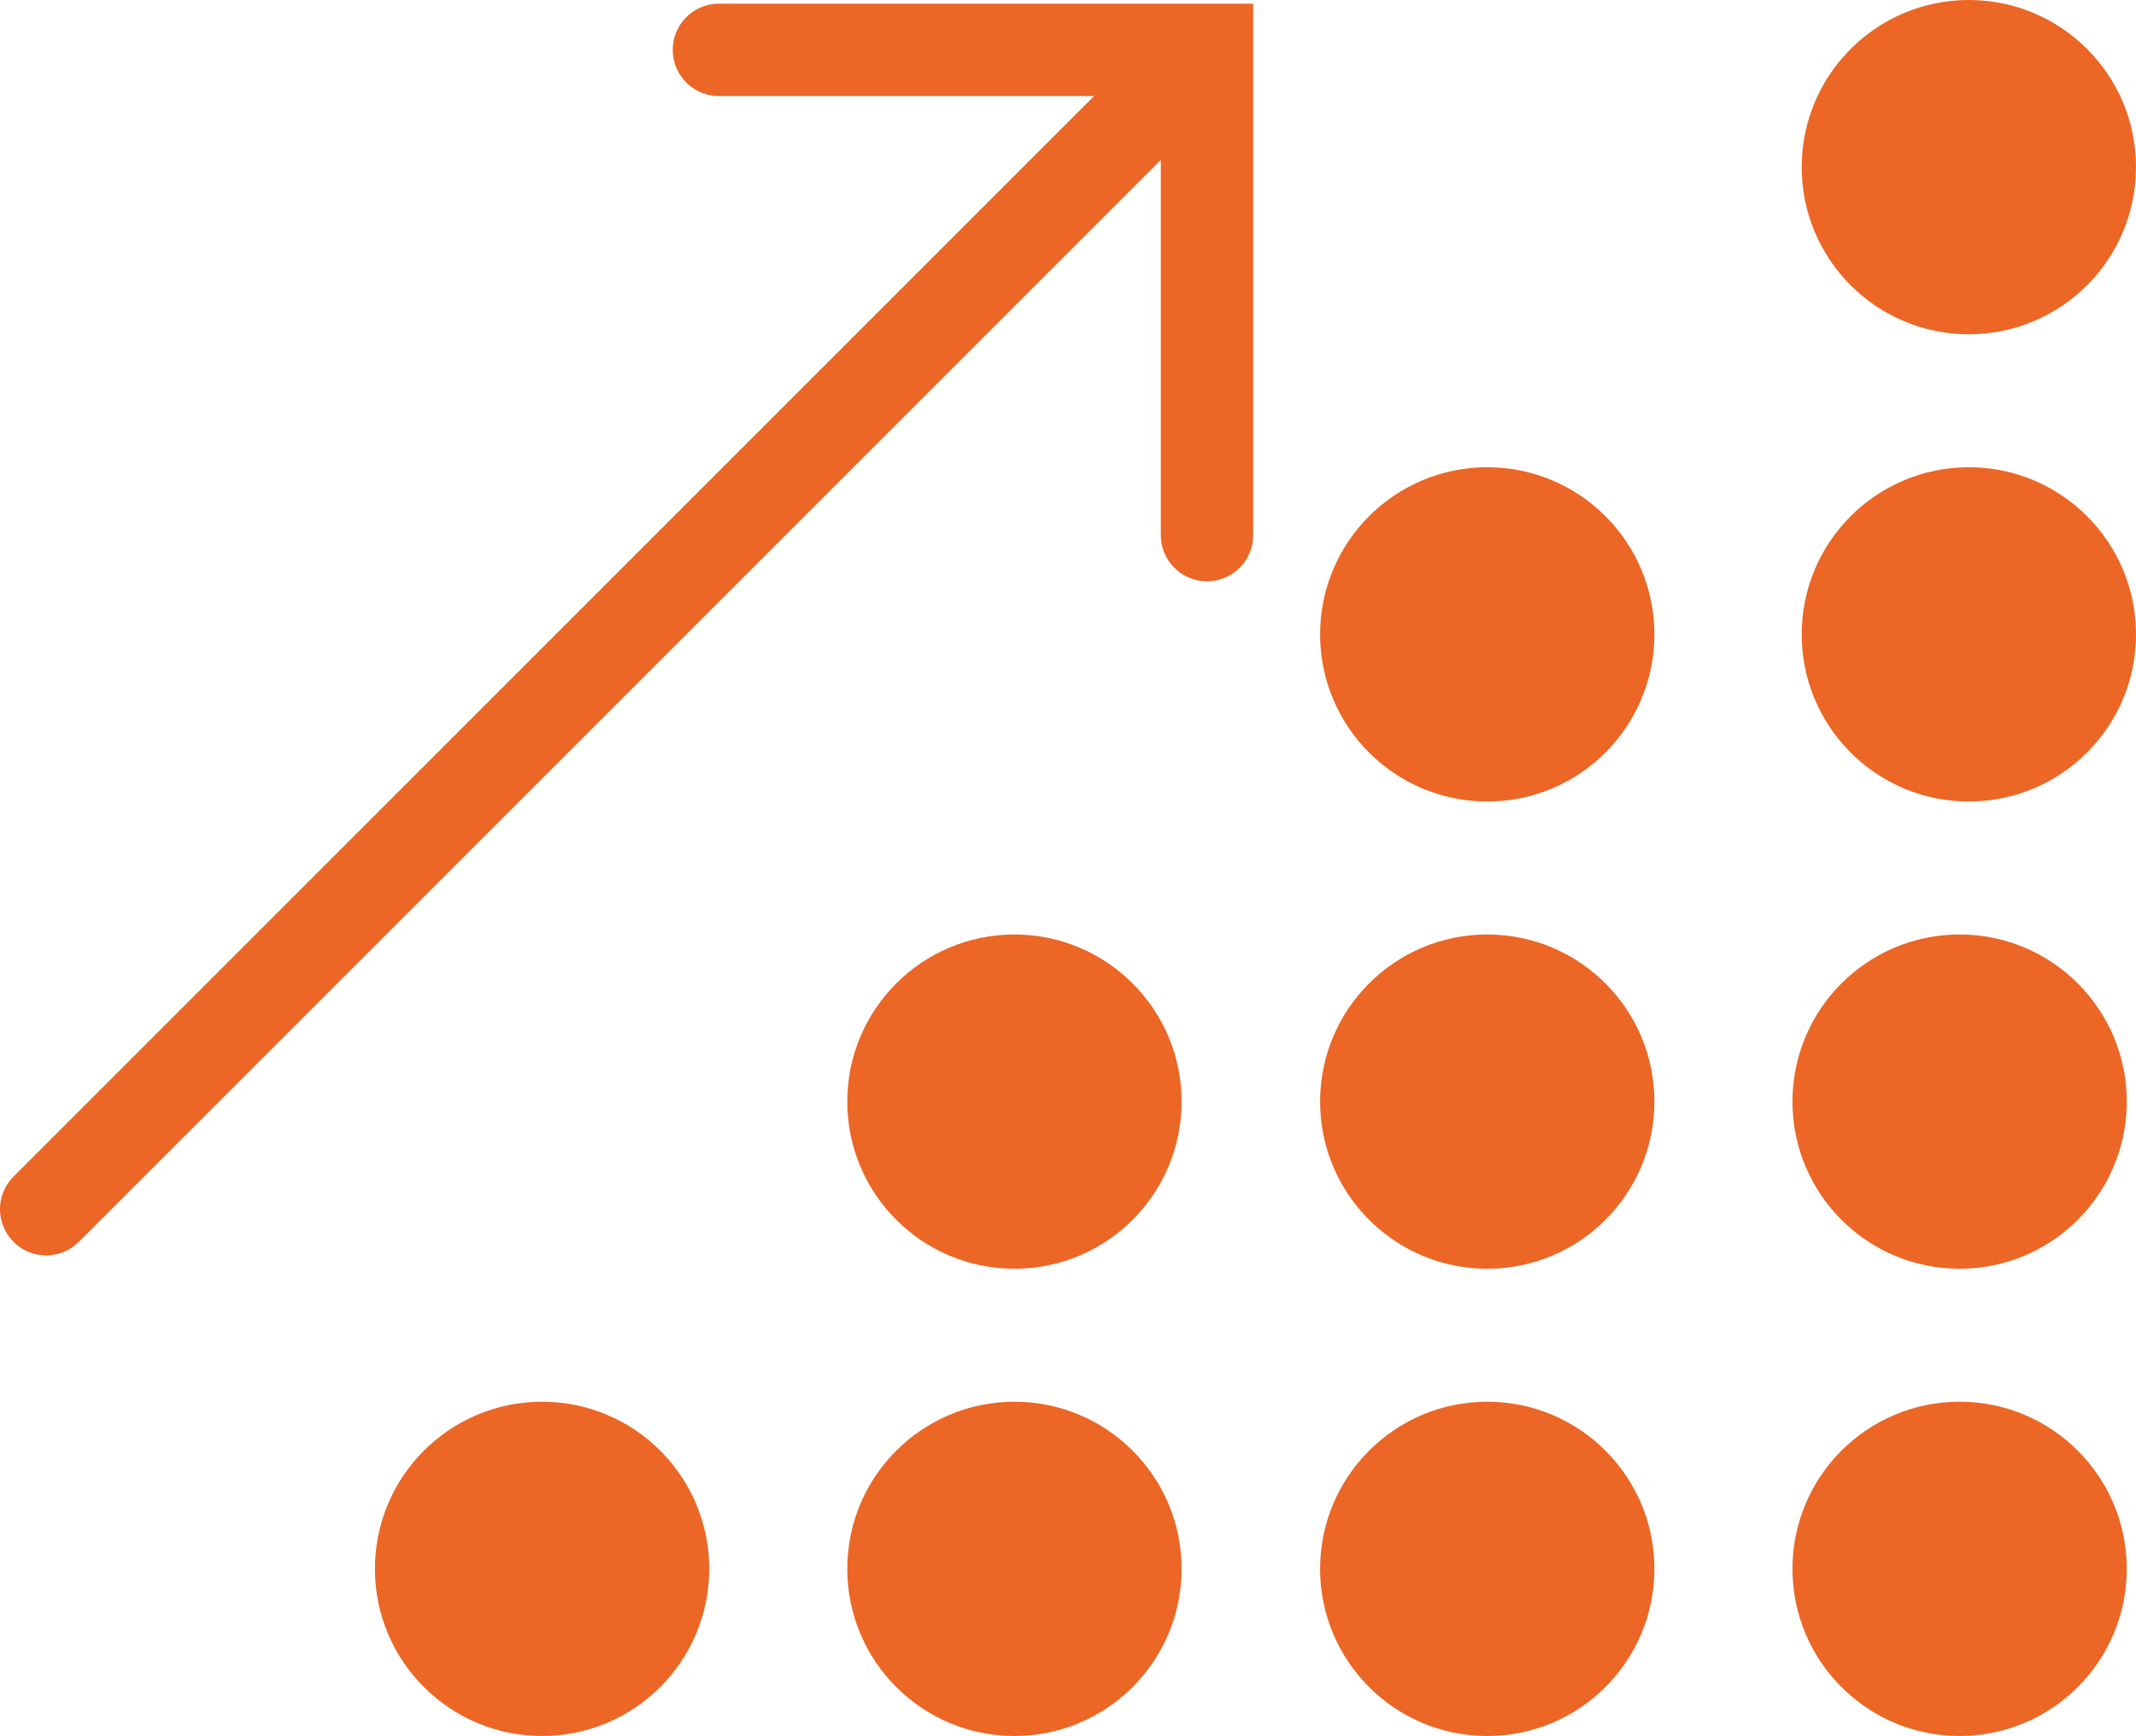
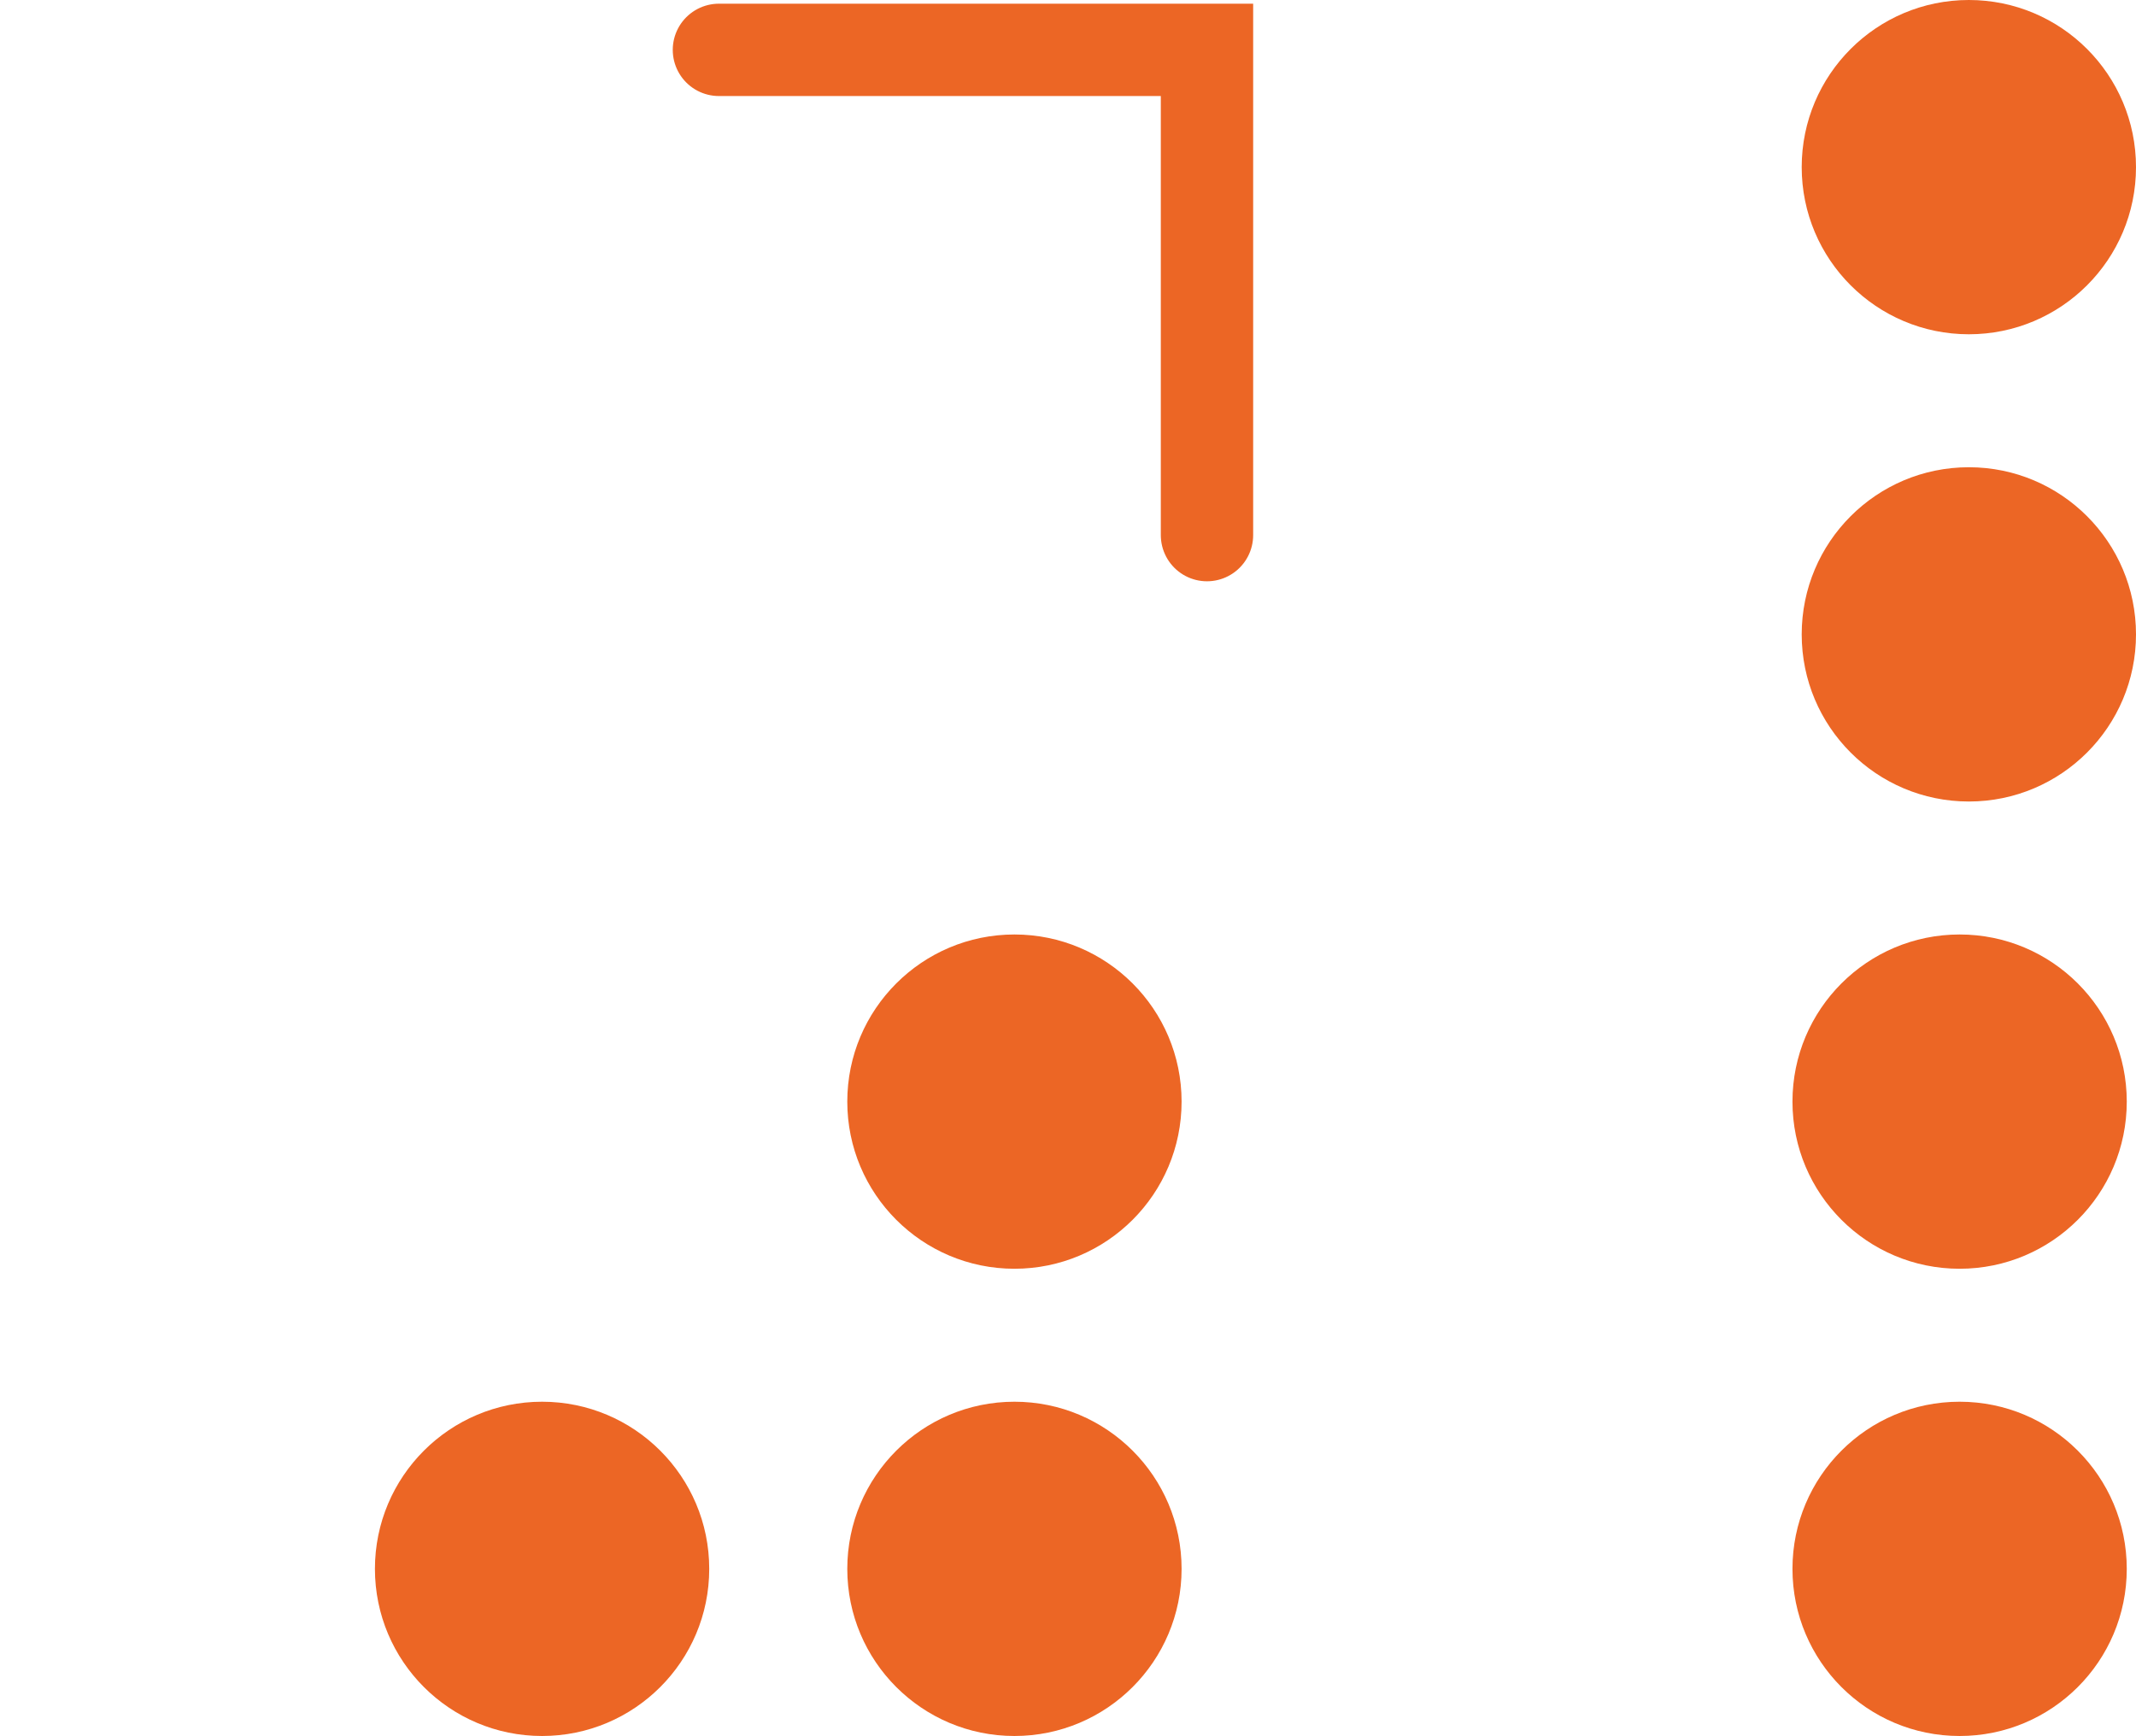
<svg xmlns="http://www.w3.org/2000/svg" id="Ebene_2" viewBox="0 0 46.26 37.6">
  <defs>
    <style>.cls-1{stroke-linejoin:round;}.cls-1,.cls-2{fill:none;stroke:#ec6625;stroke-linecap:round;stroke-width:2px;}.cls-3{fill:#ec6625;stroke-width:0px;}.cls-2{stroke-miterlimit:10;}</style>
  </defs>
  <circle class="cls-3" cx="42.44" cy="33.98" r="3.62" />
-   <circle class="cls-3" cx="32.21" cy="33.98" r="3.62" />
  <circle class="cls-3" cx="21.97" cy="33.98" r="3.62" />
  <circle class="cls-3" cx="11.74" cy="33.98" r="3.62" />
  <circle class="cls-3" cx="42.44" cy="23.86" r="3.62" />
-   <circle class="cls-3" cx="32.21" cy="23.86" r="3.62" />
  <circle class="cls-3" cx="21.97" cy="23.86" r="3.62" />
  <circle class="cls-3" cx="42.64" cy="13.74" r="3.62" />
-   <circle class="cls-3" cx="32.21" cy="13.74" r="3.62" />
  <circle class="cls-3" cx="42.64" cy="3.62" r="3.62" />
-   <line class="cls-1" x1="1" y1="26.19" x2="25.92" y2="1.27" />
  <polyline class="cls-2" points="15.57 1.08 26.14 1.08 26.14 11.59" />
</svg>